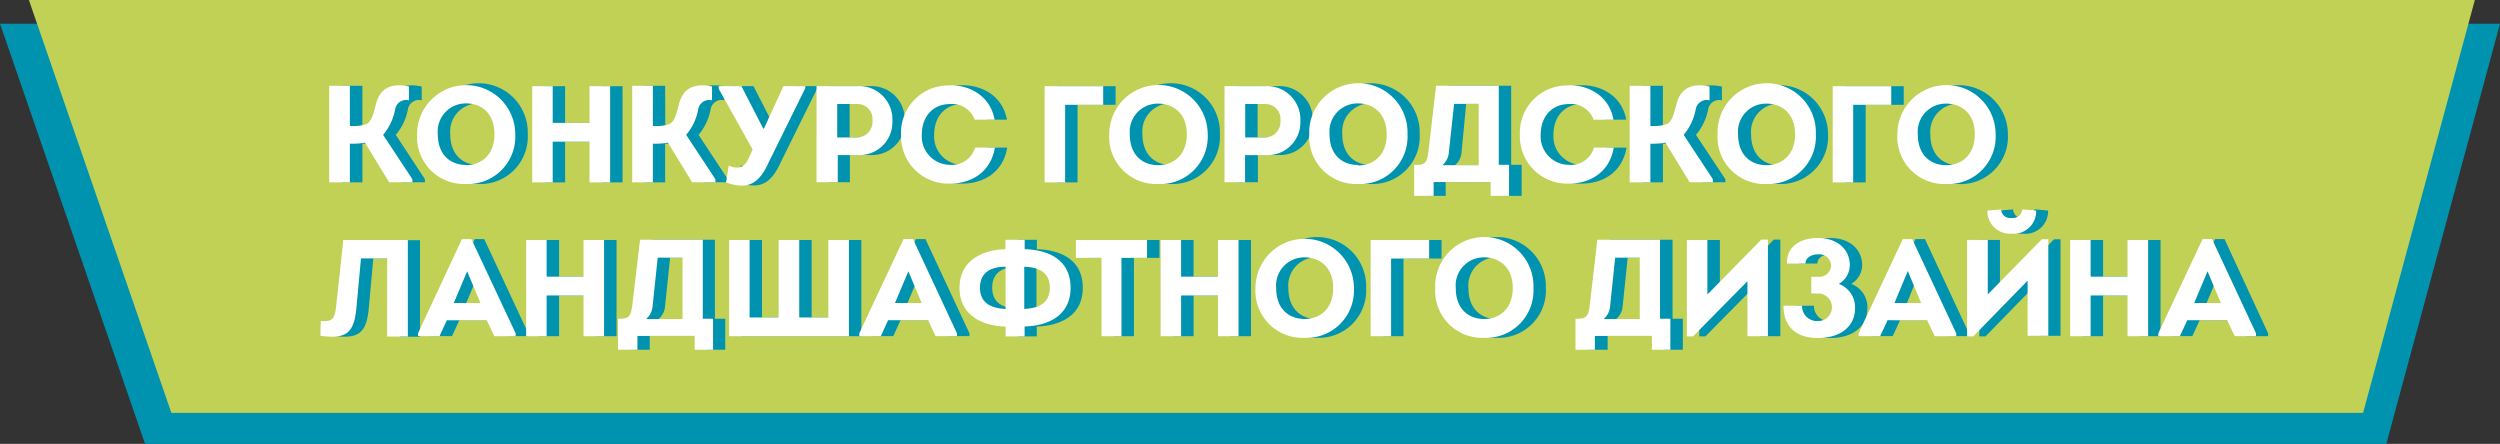
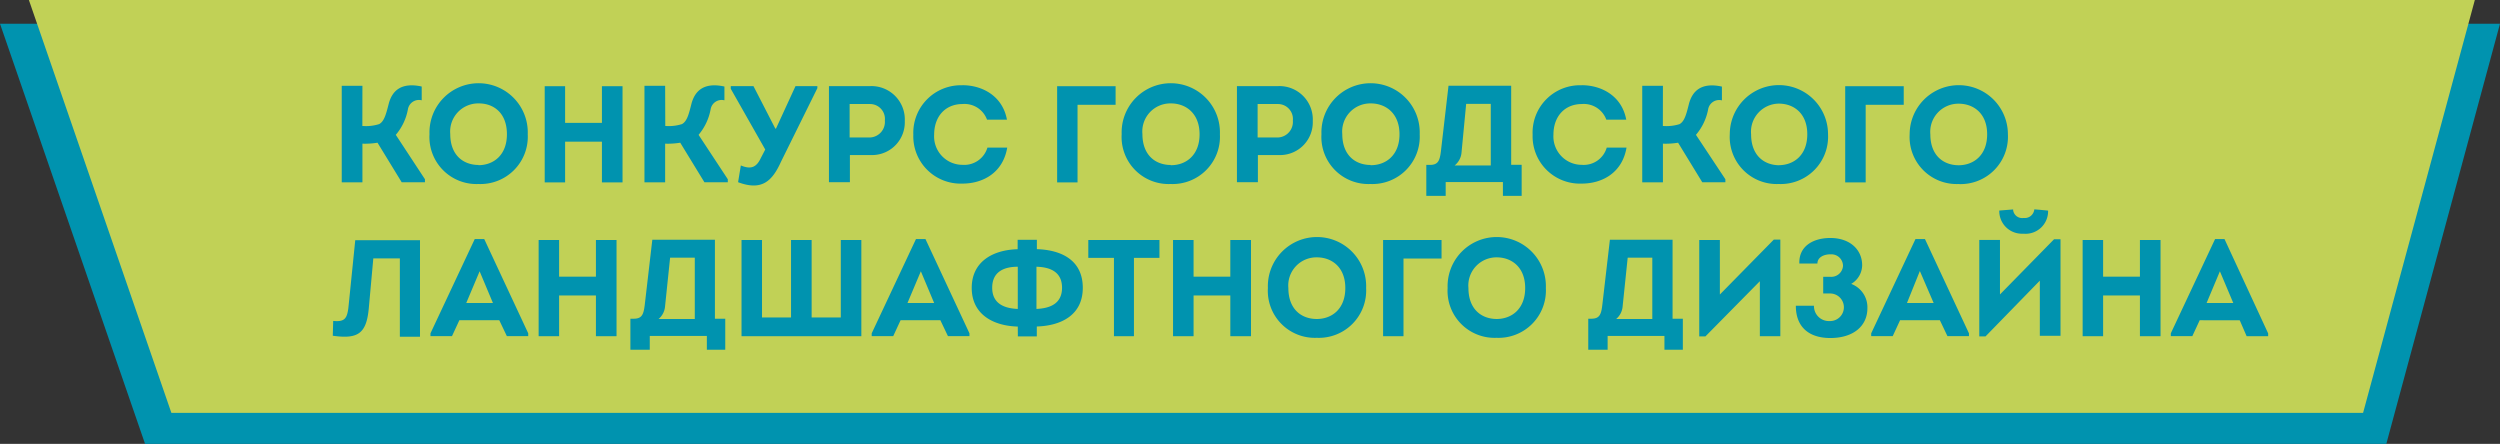
<svg xmlns="http://www.w3.org/2000/svg" viewBox="0 0 362.63 64.38">
  <rect x="0" y="0" width="362.63" height="64.38" fill="#333333" stroke="none" />
  <defs>
    <style>.cls-1{fill:#fff}.cls-2{fill:#0093af}</style>
  </defs>
  <g id="Слой_2" data-name="Слой 2">
    <g id="Слой_1-2" data-name="Слой 1">
-       <path class="cls-1" d="M211.53 35.57a.62.62 0 0 0-.69.49 10.52 10.52 0 0 0 1.87 8.06 14.14 14.14 0 0 0 1.71 2 18 18 0 0 0 2.2 4.12c2.88 4 8.4 8.4 18.36 6.24a.57.57 0 0 0 .41-.31.59.59 0 0 0 0-.51 23.88 23.88 0 0 0-2.39-4.42c-6.46-9.06-16.29-6.79-18-6.31a9.48 9.48 0 0 1-3-8.66.62.62 0 0 0-.49-.69m6.08 13.95a16.22 16.22 0 0 1-1.09-1.75 29.69 29.69 0 0 0 11.85 4.42.62.62 0 0 0 .21-1.18c-4.49-.77-9.24-2.45-12.48-5.11a15 15 0 0 1 16 6 22.63 22.63 0 0 1 2 3.47c-8.87 1.67-13.81-2.26-16.41-5.9" />
      <path class="cls-2" d="M346.14 64.38H21.04L0 3.44h362.63l-16.49 60.94z" />
      <path fill="#c1d156" d="M342.77 59.89H24.86L4.19 0h354.79l-16.21 59.89z" />
      <path class="cls-2" d="M52.56 18.27A6.29 6.29 0 0 0 55 18c.74-.4 1-1.45 1.4-3 .47-1.73 1.69-3.12 4.77-2.45v2a1.62 1.62 0 0 0-2 1.3 7.91 7.91 0 0 1-1.76 3.71L61.64 26v.44h-3.37l-3.51-5.74a11.35 11.35 0 0 1-2.19.14v5.61h-3v-14h3zm16.84 8.42a6.82 6.82 0 0 1-7.1-7.22 7.13 7.13 0 1 1 14.25 0 6.87 6.87 0 0 1-7.16 7.22m0-2.73c2.17 0 4.14-1.43 4.14-4.49S71.63 15 69.46 15a4.08 4.08 0 0 0-4.15 4.44c0 3.05 1.87 4.49 4.13 4.49m17.87 2.53v-5.91h-5.34v5.91h-2.96V12.5h2.96v5.32h5.34V12.5h2.99v13.96h-2.99zm9.19-8.19a6.33 6.33 0 0 0 2.42-.27c.74-.4 1-1.45 1.39-3 .48-1.73 1.7-3.12 4.77-2.45v2a1.62 1.62 0 0 0-2 1.3 8 8 0 0 1-1.75 3.71l4.24 6.44v.44h-3.39l-3.51-5.74a11.32 11.32 0 0 1-2.19.14v5.61h-3v-14h3zm14.5 3.42l-5-8.81v-.39h3.29l3.17 6.16h.1l2.83-6.16h3.17v.3l-5.26 10.64c-1.28 2.83-2.77 4.3-6.24 3l.4-2.43c1.37.57 2.23.36 2.89-1.06zm9.24 4.74V12.49h6a4.84 4.84 0 0 1 5 5.08 4.75 4.75 0 0 1-4.56 4.92h-3.4v3.94zm6-6.49a2.26 2.26 0 0 0 2.11-2.45 2.16 2.16 0 0 0-2.11-2.4h-3v4.85zm13.38-7.58c2.81 0 5.8 1.52 6.44 5h-2.89a3.47 3.47 0 0 0-3.55-2.27c-2.5 0-4.12 1.8-4.12 4.45a4.12 4.12 0 0 0 4.1 4.37 3.51 3.51 0 0 0 3.63-2.5h2.87c-.62 3.69-3.57 5.22-6.48 5.22a6.86 6.86 0 0 1-7.14-7.09 6.9 6.9 0 0 1 7.14-7.17m16.68 2.83v11.26h-2.96V12.5h8.48v2.7h-5.52zm13.5 11.49a6.82 6.82 0 0 1-7.1-7.22 7.13 7.13 0 1 1 14.25 0 6.87 6.87 0 0 1-7.16 7.22m0-2.73C172 24 174 22.53 174 19.48S172 15 169.85 15a4.07 4.07 0 0 0-4.14 4.44c0 3.05 1.87 4.49 4.12 4.49m9.59 2.5V12.49h6a4.84 4.84 0 0 1 5 5.08 4.75 4.75 0 0 1-4.56 4.92h-3.4v3.94zm6-6.49a2.26 2.26 0 0 0 2.11-2.45 2.17 2.17 0 0 0-2.11-2.4h-3v4.85zm13.36 6.75a6.82 6.82 0 0 1-7.1-7.22 7.13 7.13 0 1 1 14.25 0 6.87 6.87 0 0 1-7.16 7.22m0-2.73C201 24 203 22.53 203 19.48S201 15 198.84 15a4.08 4.08 0 0 0-4.14 4.44c0 3.05 1.87 4.49 4.12 4.49m8.59-.01c1.2 0 1.43-.62 1.6-2l1.1-9.48h9.09v11.47h1.52v4.5H218v-2h-8.3v2h-2.81v-4.5zm4.59-1.83a2.69 2.69 0 0 1-1 1.91h5.24v-8.93h-3.57zm17.45-9.73c2.81 0 5.8 1.52 6.44 5H233a3.47 3.47 0 0 0-3.54-2.27c-2.5 0-4.13 1.8-4.13 4.45a4.12 4.12 0 0 0 4.1 4.37 3.48 3.48 0 0 0 3.63-2.5h2.87c-.62 3.69-3.57 5.22-6.48 5.22a6.86 6.86 0 0 1-7.14-7.09 6.87 6.87 0 0 1 7.14-7.17m11.75 5.9a6.34 6.34 0 0 0 2.41-.26c.74-.4 1-1.45 1.39-3 .48-1.73 1.7-3.12 4.77-2.45v2a1.62 1.62 0 0 0-2 1.3 8 8 0 0 1-1.77 3.7l4.27 6.44v.44h-3.35l-3.51-5.74a11.41 11.41 0 0 1-2.2.14v5.61h-3v-14h3zm16.8 8.42a6.82 6.82 0 0 1-7.09-7.22 7.12 7.12 0 1 1 14.25 0 6.87 6.87 0 0 1-7.16 7.22m0-2.73c2.18 0 4.15-1.43 4.15-4.49s-2-4.44-4.12-4.44a4.08 4.08 0 0 0-4.03 4.45c0 3.05 1.87 4.49 4.12 4.49m12.5-8.77v11.26h-2.97V12.5h8.49v2.7h-5.52zm13.49 11.49a6.82 6.82 0 0 1-7.11-7.21 7.12 7.12 0 1 1 14.25 0 6.87 6.87 0 0 1-7.16 7.22m0-2.73c2.17 0 4.15-1.43 4.15-4.49s-2-4.44-4.13-4.44a4.08 4.08 0 0 0-4.11 4.44c0 3.05 1.87 4.49 4.13 4.49M53.49 44.75c-.34 3.63-1.56 4.47-5.22 3.95l.06-2.15c1.67.17 2-.36 2.2-1.87l1-9.84h9.39v14H58V37.48h-3.85zm13.14 1.7l-1.07 2.31h-3.12v-.41l6.42-13.67h1.38l6.38 13.67v.41h-3.1l-1.1-2.31zm1-2.5h3.87l-1.93-4.6zm18.81 4.82v-5.91H81.1v5.91h-2.97V34.81h2.97v5.32h5.34v-5.32h2.99v13.96h-2.99zm5.48-2.54c1.2 0 1.43-.62 1.6-2l1.1-9.46h9.08v11.46h1.5v4.5h-2.67v-2h-8.28v2h-2.81v-4.5zm4.55-1.83a2.68 2.68 0 0 1-.94 1.87h5.25v-8.89H97.2zm11.09-9.59h2.97v11.24h4.21V34.81h2.99v11.24h4.23V34.81h2.98v13.96h-17.38V34.81zm23.07 11.64l-1.07 2.31h-3.12v-.41l6.42-13.67h1.38l6.38 13.67v.41h-3.12l-1.1-2.31zm1-2.5h3.87l-1.93-4.6zm16 3.42c-3.61-.1-6.68-1.8-6.68-5.61s3.07-5.52 6.66-5.61v-1.37h2.79v1.36c3.67.12 6.66 1.67 6.66 5.61s-3.12 5.5-6.67 5.61v1.44h-2.75zm0-2.53v-6.15c-1.92 0-3.71.67-3.71 3.05s1.87 3 3.71 3.07m2.71-6.12v6.12c1.87-.08 3.71-.7 3.71-3.07s-1.82-3-3.71-3.05m7.52-1.29v-2.59h10.32v2.59h-3.7v11.37h-2.9V37.4h-3.72zm20.6 11.37v-5.91h-5.33v5.91h-2.98V34.81h2.98v5.32h5.33v-5.32h3v13.96h-3zM191 49a6.82 6.82 0 0 1-7.09-7.22 7.13 7.13 0 1 1 14.25 0A6.87 6.87 0 0 1 191 49m0-2.73c2.17 0 4.14-1.43 4.14-4.49s-2-4.45-4.12-4.45a4.08 4.08 0 0 0-4.14 4.45c0 3.05 1.87 4.49 4.12 4.49m12.58-8.77v11.27h-2.96V34.81h8.48v2.69h-5.52zm13.5 11.5a6.82 6.82 0 0 1-7.1-7.22 7.13 7.13 0 1 1 14.25 0 6.87 6.87 0 0 1-7.15 7.22m0-2.73c2.17 0 4.15-1.43 4.15-4.49s-2-4.45-4.13-4.45a4.08 4.08 0 0 0-4.1 4.45c0 3.05 1.87 4.49 4.12 4.49m13.71-.04c1.19 0 1.43-.62 1.59-2l1.1-9.46h9.09v11.46h1.49v4.5h-2.67v-2h-8.24v2h-2.81v-4.5zm4.54-1.83a2.68 2.68 0 0 1-.94 1.87h5.24v-8.89h-3.57zm12 4.4h-.89V34.81h2.99v7.91l7.83-7.97h.94v14.02h-2.97v-7.98l-7.9 8.01zM261 38.23c-.1-2.57 2.07-3.71 4.49-3.71 2.89 0 4.62 1.73 4.62 3.95a3.18 3.18 0 0 1-1.59 2.71 3.62 3.62 0 0 1 2.35 3.53c0 2.55-2 4.32-5.38 4.32-3 0-5-1.5-5-4.68h2.63a2.16 2.16 0 0 0 2.11 2.22h.23a2 2 0 1 0 0-4h-1v-2.42h1a1.71 1.71 0 0 0 1.87-1.54v-.08a1.68 1.68 0 0 0-1.73-1.64h-.11c-.92 0-1.87.42-1.87 1.34zm14.61 8.22l-1.07 2.31h-3.12v-.41l6.42-13.67h1.38l6.38 13.67v.41h-3.12l-1.1-2.31zm1-2.5h3.87l-2-4.64zM288 48.8h-.9v-14h3v7.91l7.84-8h.94v14h-3v-8zm2-18.26a3.28 3.28 0 0 0 3.2 3.36h.33a3.27 3.27 0 0 0 3.55-3.35c-.58-.06-1.4-.14-2-.18a1.39 1.39 0 0 1-1.52 1.25h-.06a1.32 1.32 0 0 1-1.49-1.13v-.11zm20.4 18.23v-5.91h-5.34v5.91h-2.97V34.81h2.97v5.32h5.34v-5.32h2.99v13.96h-2.99zm8.67-2.32L318 48.76h-3.12v-.41l6.42-13.67h1.37L329 48.36v.41h-3.12l-1-2.31zm1-2.5h3.87l-1.94-4.6z" />
-       <path class="cls-1" d="M50.75 18.27a6.29 6.29 0 0 0 2.41-.27c.74-.4 1-1.45 1.4-3 .47-1.73 1.69-3.12 4.76-2.45v2a1.61 1.61 0 0 0-2 1.3 8 8 0 0 1-1.75 3.71L59.82 26v.44h-3.37l-3.51-5.74a11.35 11.35 0 0 1-2.19.14v5.61h-3v-14h3zm16.84 8.42a6.82 6.82 0 0 1-7.09-7.22 7.12 7.12 0 1 1 14.24 0 6.87 6.87 0 0 1-7.16 7.22m0-2.73c2.17 0 4.14-1.43 4.14-4.49S69.81 15 67.64 15a4.08 4.08 0 0 0-4.14 4.44c0 3.05 1.87 4.49 4.12 4.49m17.89 2.53v-5.91h-5.34v5.91H77.2V12.5h2.97v5.32h5.34V12.5h2.99v13.96h-2.99zm9.19-8.19a6.34 6.34 0 0 0 2.42-.27c.74-.4 1-1.45 1.39-3 .48-1.73 1.7-3.12 4.77-2.45v2a1.62 1.62 0 0 0-2 1.3 7.91 7.91 0 0 1-1.75 3.71l4.24 6.44v.44h-3.37l-3.51-5.74a11.32 11.32 0 0 1-2.19.14v5.61h-3v-14h3zm14.47 3.42l-4.92-8.81v-.39h3.29l3.17 6.16h.1l2.83-6.16h3.17v.3l-5.26 10.66c-1.28 2.83-2.77 4.3-6.24 3l.4-2.43c1.38.57 2.23.36 2.89-1.06zm9.27 4.74V12.49h6a4.82 4.82 0 0 1 5 5.08 4.75 4.75 0 0 1-4.56 4.92h-3.36v3.94zm6-6.49a2.26 2.26 0 0 0 2.11-2.45 2.16 2.16 0 0 0-2.11-2.4h-3v4.85zm13.39-7.58c2.81 0 5.8 1.52 6.44 5h-2.89a3.47 3.47 0 0 0-3.55-2.27c-2.5 0-4.12 1.8-4.12 4.45a4.12 4.12 0 0 0 4.1 4.37 3.51 3.51 0 0 0 3.63-2.5h2.87c-.62 3.69-3.57 5.22-6.48 5.22a6.86 6.86 0 0 1-7.13-7.09 6.86 6.86 0 0 1 7.13-7.14m16.67 2.8v11.26h-2.97V12.5h8.49v2.7h-5.52zM168 26.69a6.82 6.82 0 0 1-7.1-7.22 7.14 7.14 0 1 1 14.28 0 6.87 6.87 0 0 1-7.18 7.22m0-2.73c2.17 0 4.15-1.43 4.15-4.49s-2-4.44-4.13-4.44a4.07 4.07 0 0 0-4.14 4.44c0 3.05 1.87 4.49 4.12 4.49m9.62 2.47V12.49h6a4.84 4.84 0 0 1 5 5.08A4.75 4.75 0 0 1 184 22.5h-3.4v3.94zm6-6.49a2.26 2.26 0 0 0 2.11-2.45 2.17 2.17 0 0 0-2.11-2.4h-3v4.85zM197 26.69a6.82 6.82 0 0 1-7.09-7.22 7.13 7.13 0 1 1 14.25 0 6.87 6.87 0 0 1-7.16 7.22m0-2.69c2.17 0 4.14-1.43 4.14-4.49S199.21 15 197 15a4.08 4.08 0 0 0-4.15 4.44c0 3.05 1.87 4.49 4.13 4.49m8.63-.01c1.2 0 1.43-.62 1.6-2l1.09-9.48h9.1v11.47h1.49v4.5h-2.67v-2h-8.27v2h-2.82v-4.5zm4.55-1.83a2.69 2.69 0 0 1-.94 1.87h5.27v-8.89h-3.57zm17.45-9.73c2.81 0 5.8 1.52 6.43 5h-2.88a3.49 3.49 0 0 0-3.55-2.27c-2.5 0-4.13 1.8-4.13 4.45a4.12 4.12 0 0 0 4.1 4.37 3.48 3.48 0 0 0 3.63-2.5h2.87c-.62 3.69-3.57 5.22-6.48 5.22a6.86 6.86 0 0 1-7.14-7.09 6.86 6.86 0 0 1 7.14-7.14m11.79 5.87a6.28 6.28 0 0 0 2.41-.27c.74-.4 1-1.45 1.4-3 .48-1.73 1.7-3.12 4.77-2.45v2a1.62 1.62 0 0 0-2 1.3 8 8 0 0 1-1.75 3.71l4.24 6.44v.44h-3.37l-3.51-5.74a11.32 11.32 0 0 1-2.19.14v5.61h-3v-14h3zm16.85 8.42a6.82 6.82 0 0 1-7.1-7.22 7.13 7.13 0 1 1 14.25 0 6.87 6.87 0 0 1-7.16 7.22m0-2.73c2.17 0 4.15-1.43 4.15-4.49s-2-4.44-4.13-4.44a4.07 4.07 0 0 0-4.14 4.44c0 3.05 1.87 4.49 4.12 4.49m12.58-8.76v11.26h-2.97V12.5h8.49v2.7h-5.52zm13.5 11.49a6.82 6.82 0 0 1-7.09-7.22 7.12 7.12 0 1 1 14.25 0 6.87 6.87 0 0 1-7.16 7.22m0-2.73c2.17 0 4.14-1.43 4.14-4.49s-2-4.44-4.12-4.44a4.08 4.08 0 0 0-4.15 4.44c0 3.05 1.87 4.49 4.13 4.49M51.69 44.75c-.34 3.63-1.56 4.47-5.22 3.95l.06-2.15c1.68.17 2-.36 2.2-1.87l1.07-9.87h9.36v14h-3V37.48h-3.8zm13.13 1.7l-1.07 2.31h-3.12v-.41L67 34.69h1.38l6.42 13.67v.41h-3.09l-1.1-2.31zm1-2.5h3.87l-1.93-4.6zm18.82 4.82v-5.91h-5.35v5.91h-2.97V34.81h2.97v5.32h5.35v-5.32h2.98v13.96h-2.98zm5.48-2.54c1.2 0 1.43-.62 1.6-2l1.12-9.46h9.1v11.46h1.49v4.5h-2.67v-2h-8.3v2h-2.82v-4.5zm4.54-1.83a2.65 2.65 0 0 1-.94 1.87H99v-8.89h-3.6zm11.1-9.59h2.97v11.24h4.21V34.81h2.99v11.24h4.22V34.81h2.99v13.96h-17.38V34.81zm23.06 11.64l-1.06 2.31h-3.12v-.41l6.42-13.67h1.37l6.38 13.67v.41h-3.11l-1.07-2.31zm1-2.5h3.87l-1.93-4.6zm16.04 3.42c-3.61-.1-6.68-1.8-6.68-5.61s3.07-5.52 6.66-5.61v-1.37h2.79v1.36c3.67.12 6.66 1.67 6.66 5.61s-3.12 5.5-6.67 5.61v1.44h-2.75zm0-2.53v-6.15c-1.92 0-3.71.67-3.71 3.05s1.87 3 3.71 3.07m2.71-6.12v6.12c1.87-.08 3.71-.7 3.71-3.07s-1.82-3-3.71-3.05m7.49-1.29v-2.59h10.32v2.59h-3.71v11.37h-2.89V37.4h-3.72zm20.61 11.37v-5.91h-5.35v5.91h-2.97V34.81h2.97v5.32h5.35v-5.32h2.98v13.96h-2.98zm12.54.23a6.82 6.82 0 0 1-7.1-7.22 7.14 7.14 0 1 1 14.28 0 6.87 6.87 0 0 1-7.15 7.22m0-2.73c2.17 0 4.14-1.43 4.14-4.49s-2-4.45-4.12-4.45a4.08 4.08 0 0 0-4.15 4.45c0 3.05 1.87 4.49 4.13 4.49m12.54-8.77v11.27h-2.97V34.81h8.49v2.69h-5.52zm13.5 11.5a6.82 6.82 0 0 1-7.1-7.22 7.13 7.13 0 1 1 14.25 0 6.87 6.87 0 0 1-7.15 7.22m0-2.73c2.17 0 4.15-1.43 4.15-4.49s-2-4.45-4.13-4.45a4.08 4.08 0 0 0-4.14 4.45c0 3.05 1.87 4.49 4.12 4.49m13.72-.04c1.2 0 1.44-.62 1.6-2l1.1-9.46h9.09v11.46h1.5v4.5h-2.68v-2h-8.27v2h-2.81v-4.5zm4.55-1.83a2.65 2.65 0 0 1-.94 1.87h5.24v-8.89h-3.57zm12.02 4.4h-.89V34.81h2.98v7.91l7.83-7.97h.95v14.02h-2.97v-7.98l-7.9 8.01zm13.64-10.57c-.1-2.57 2.07-3.71 4.49-3.71 2.89 0 4.62 1.73 4.62 3.95a3.18 3.18 0 0 1-1.6 2.71 3.62 3.62 0 0 1 2.36 3.53c0 2.55-2 4.32-5.38 4.32-3 0-5-1.5-5-4.68h2.69a2.16 2.16 0 0 0 2.11 2.22h.23a2 2 0 1 0 0-4h-1v-2.42h1a1.71 1.71 0 0 0 1.87-1.54v-.08a1.68 1.68 0 0 0-1.73-1.64h-.11c-.92 0-1.87.42-1.87 1.34zm14.59 8.22l-1.08 2.31h-3.12v-.41l6.4-13.66h1.37l6.39 13.67v.41h-3.12l-1.1-2.31zm1-2.5h3.86l-1.93-4.64zm11.42 4.85h-.89v-14h3v7.91l7.84-8h.94v14h-3v-8zm2.05-18.26a3.28 3.28 0 0 0 3.19 3.36h.34a3.27 3.27 0 0 0 3.55-3.35c-.58-.06-1.4-.14-2-.18a1.39 1.39 0 0 1-1.52 1.25h-.06a1.32 1.32 0 0 1-1.49-1.13v-.11zm20.33 18.23v-5.91h-5.35v5.91h-2.97V34.81h2.97v5.32h5.35v-5.32h2.99v13.96h-2.99zm8.67-2.32l-1.08 2.31h-3.12v-.41l6.42-13.67h1.37l6.38 13.67v.41h-3.09l-1.09-2.31zm1-2.5h3.87l-1.93-4.6z" />
    </g>
  </g>
</svg>